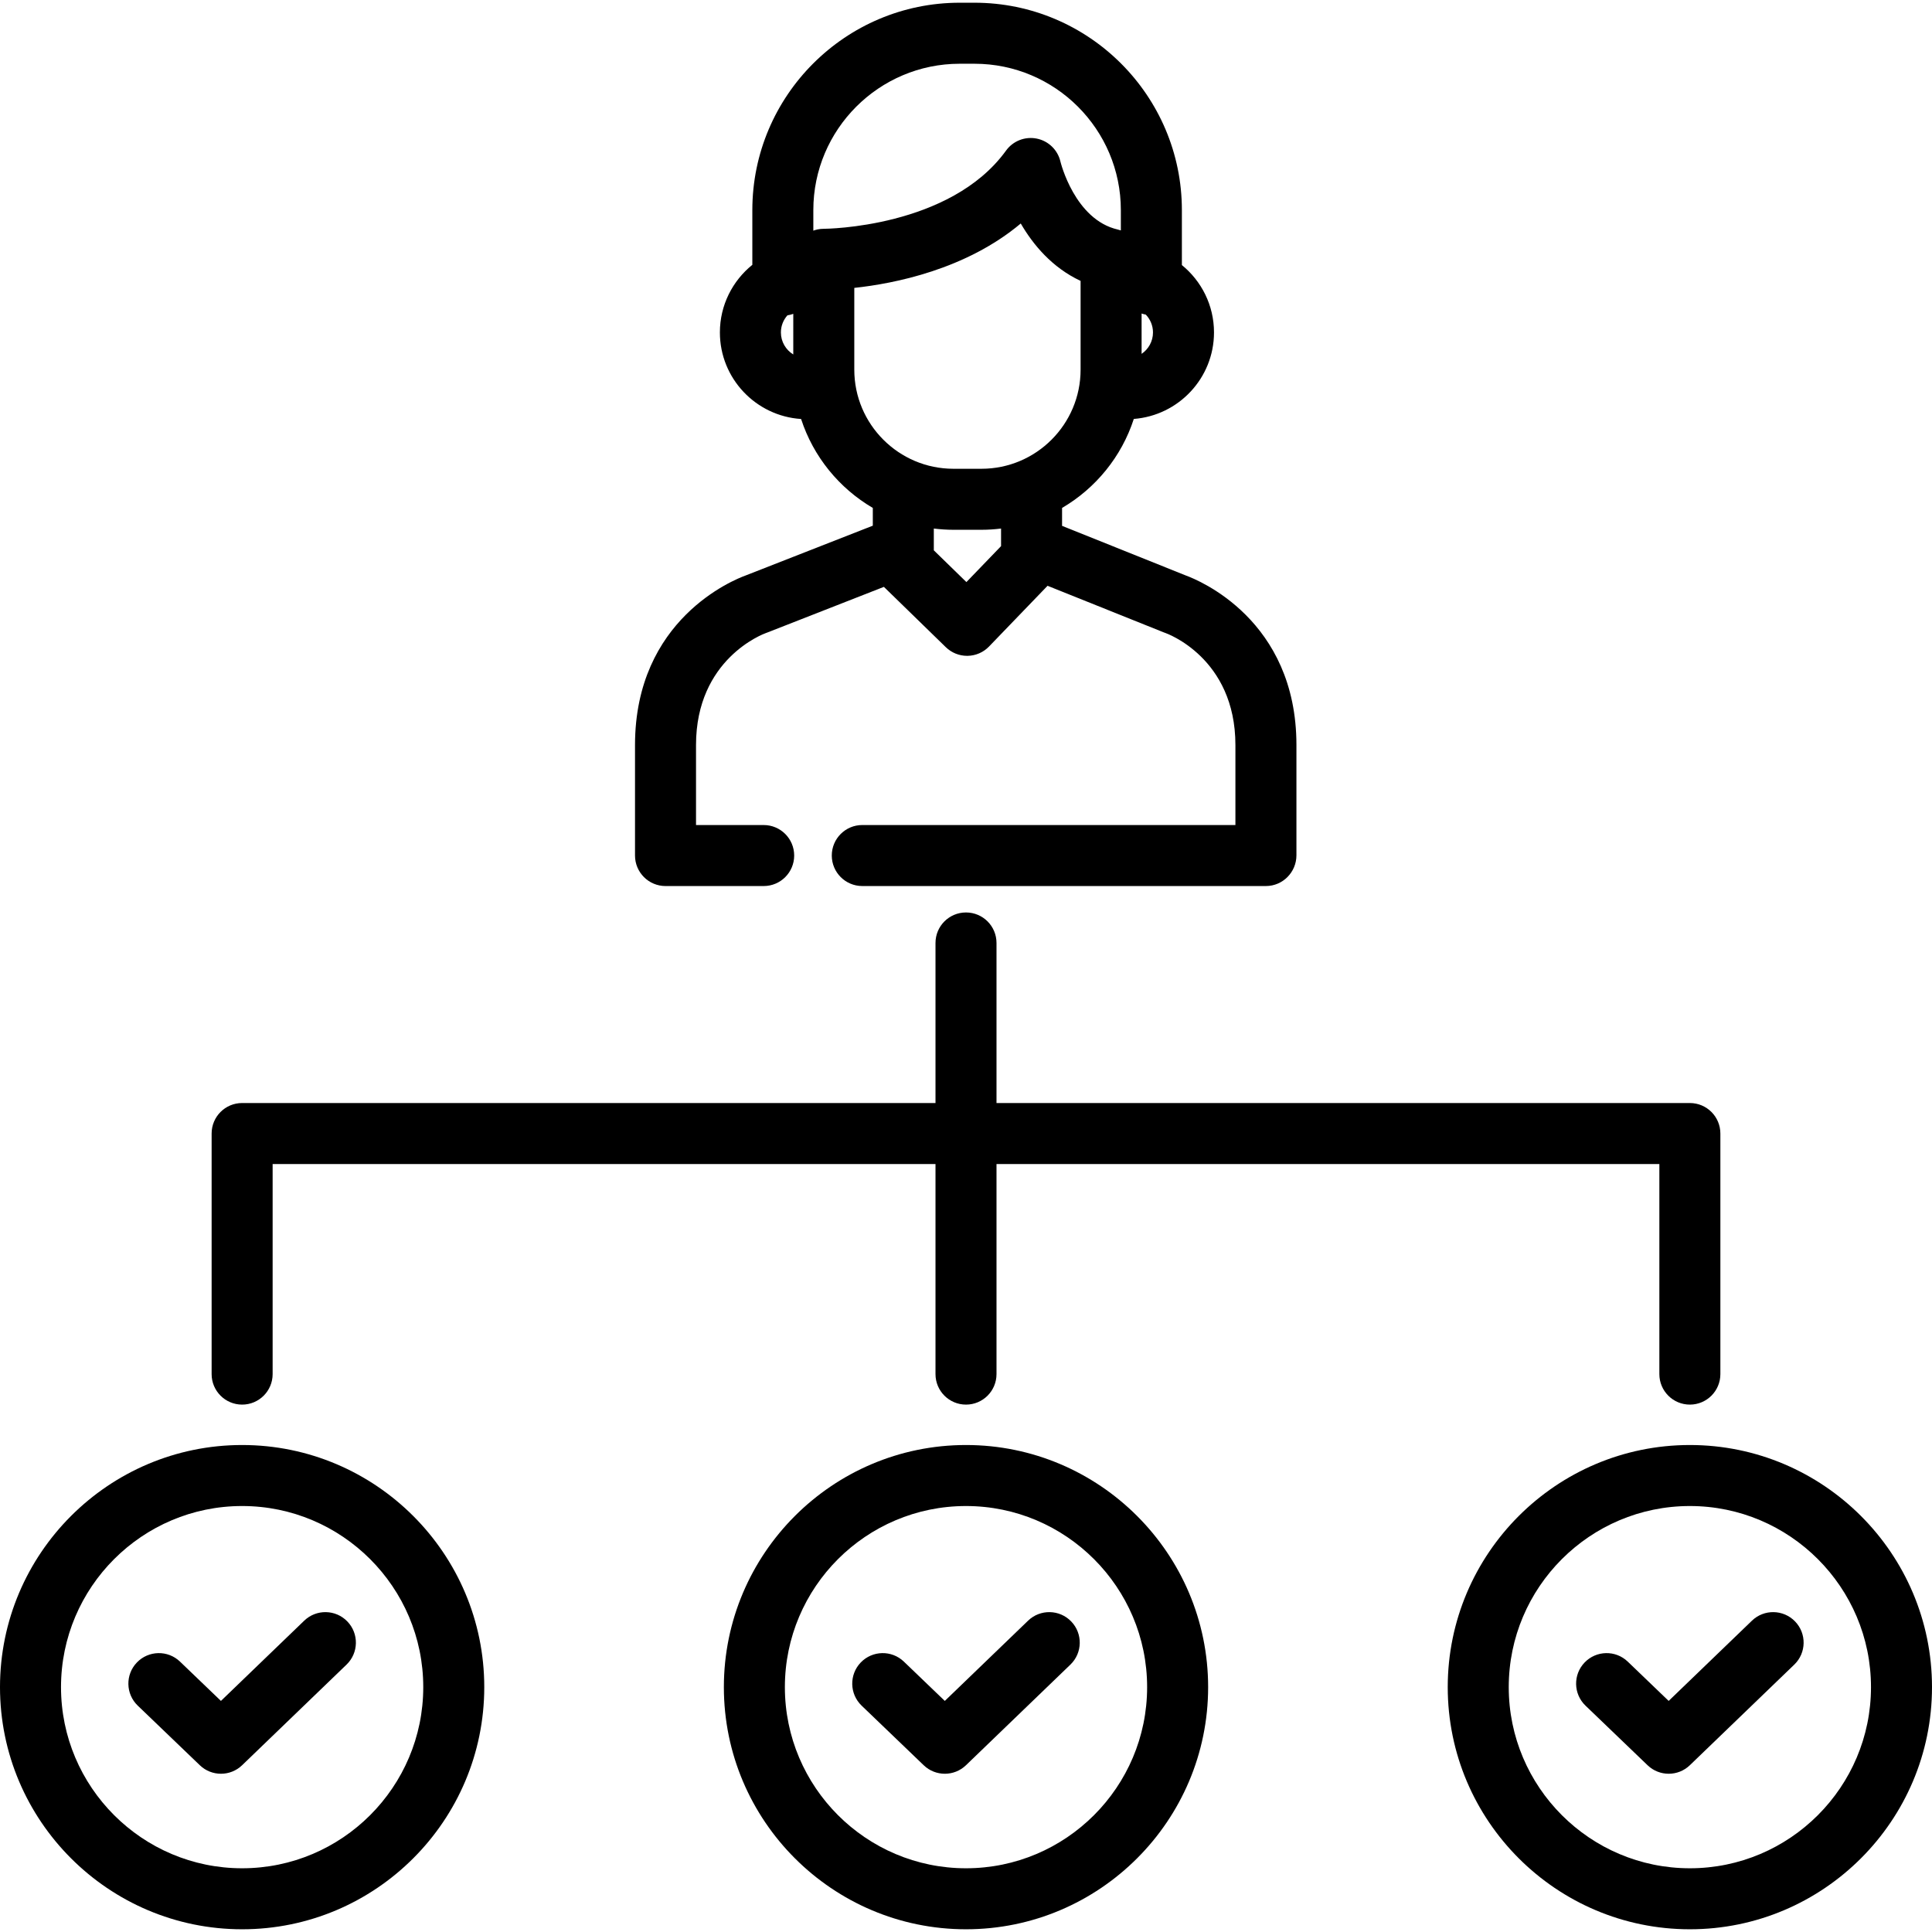
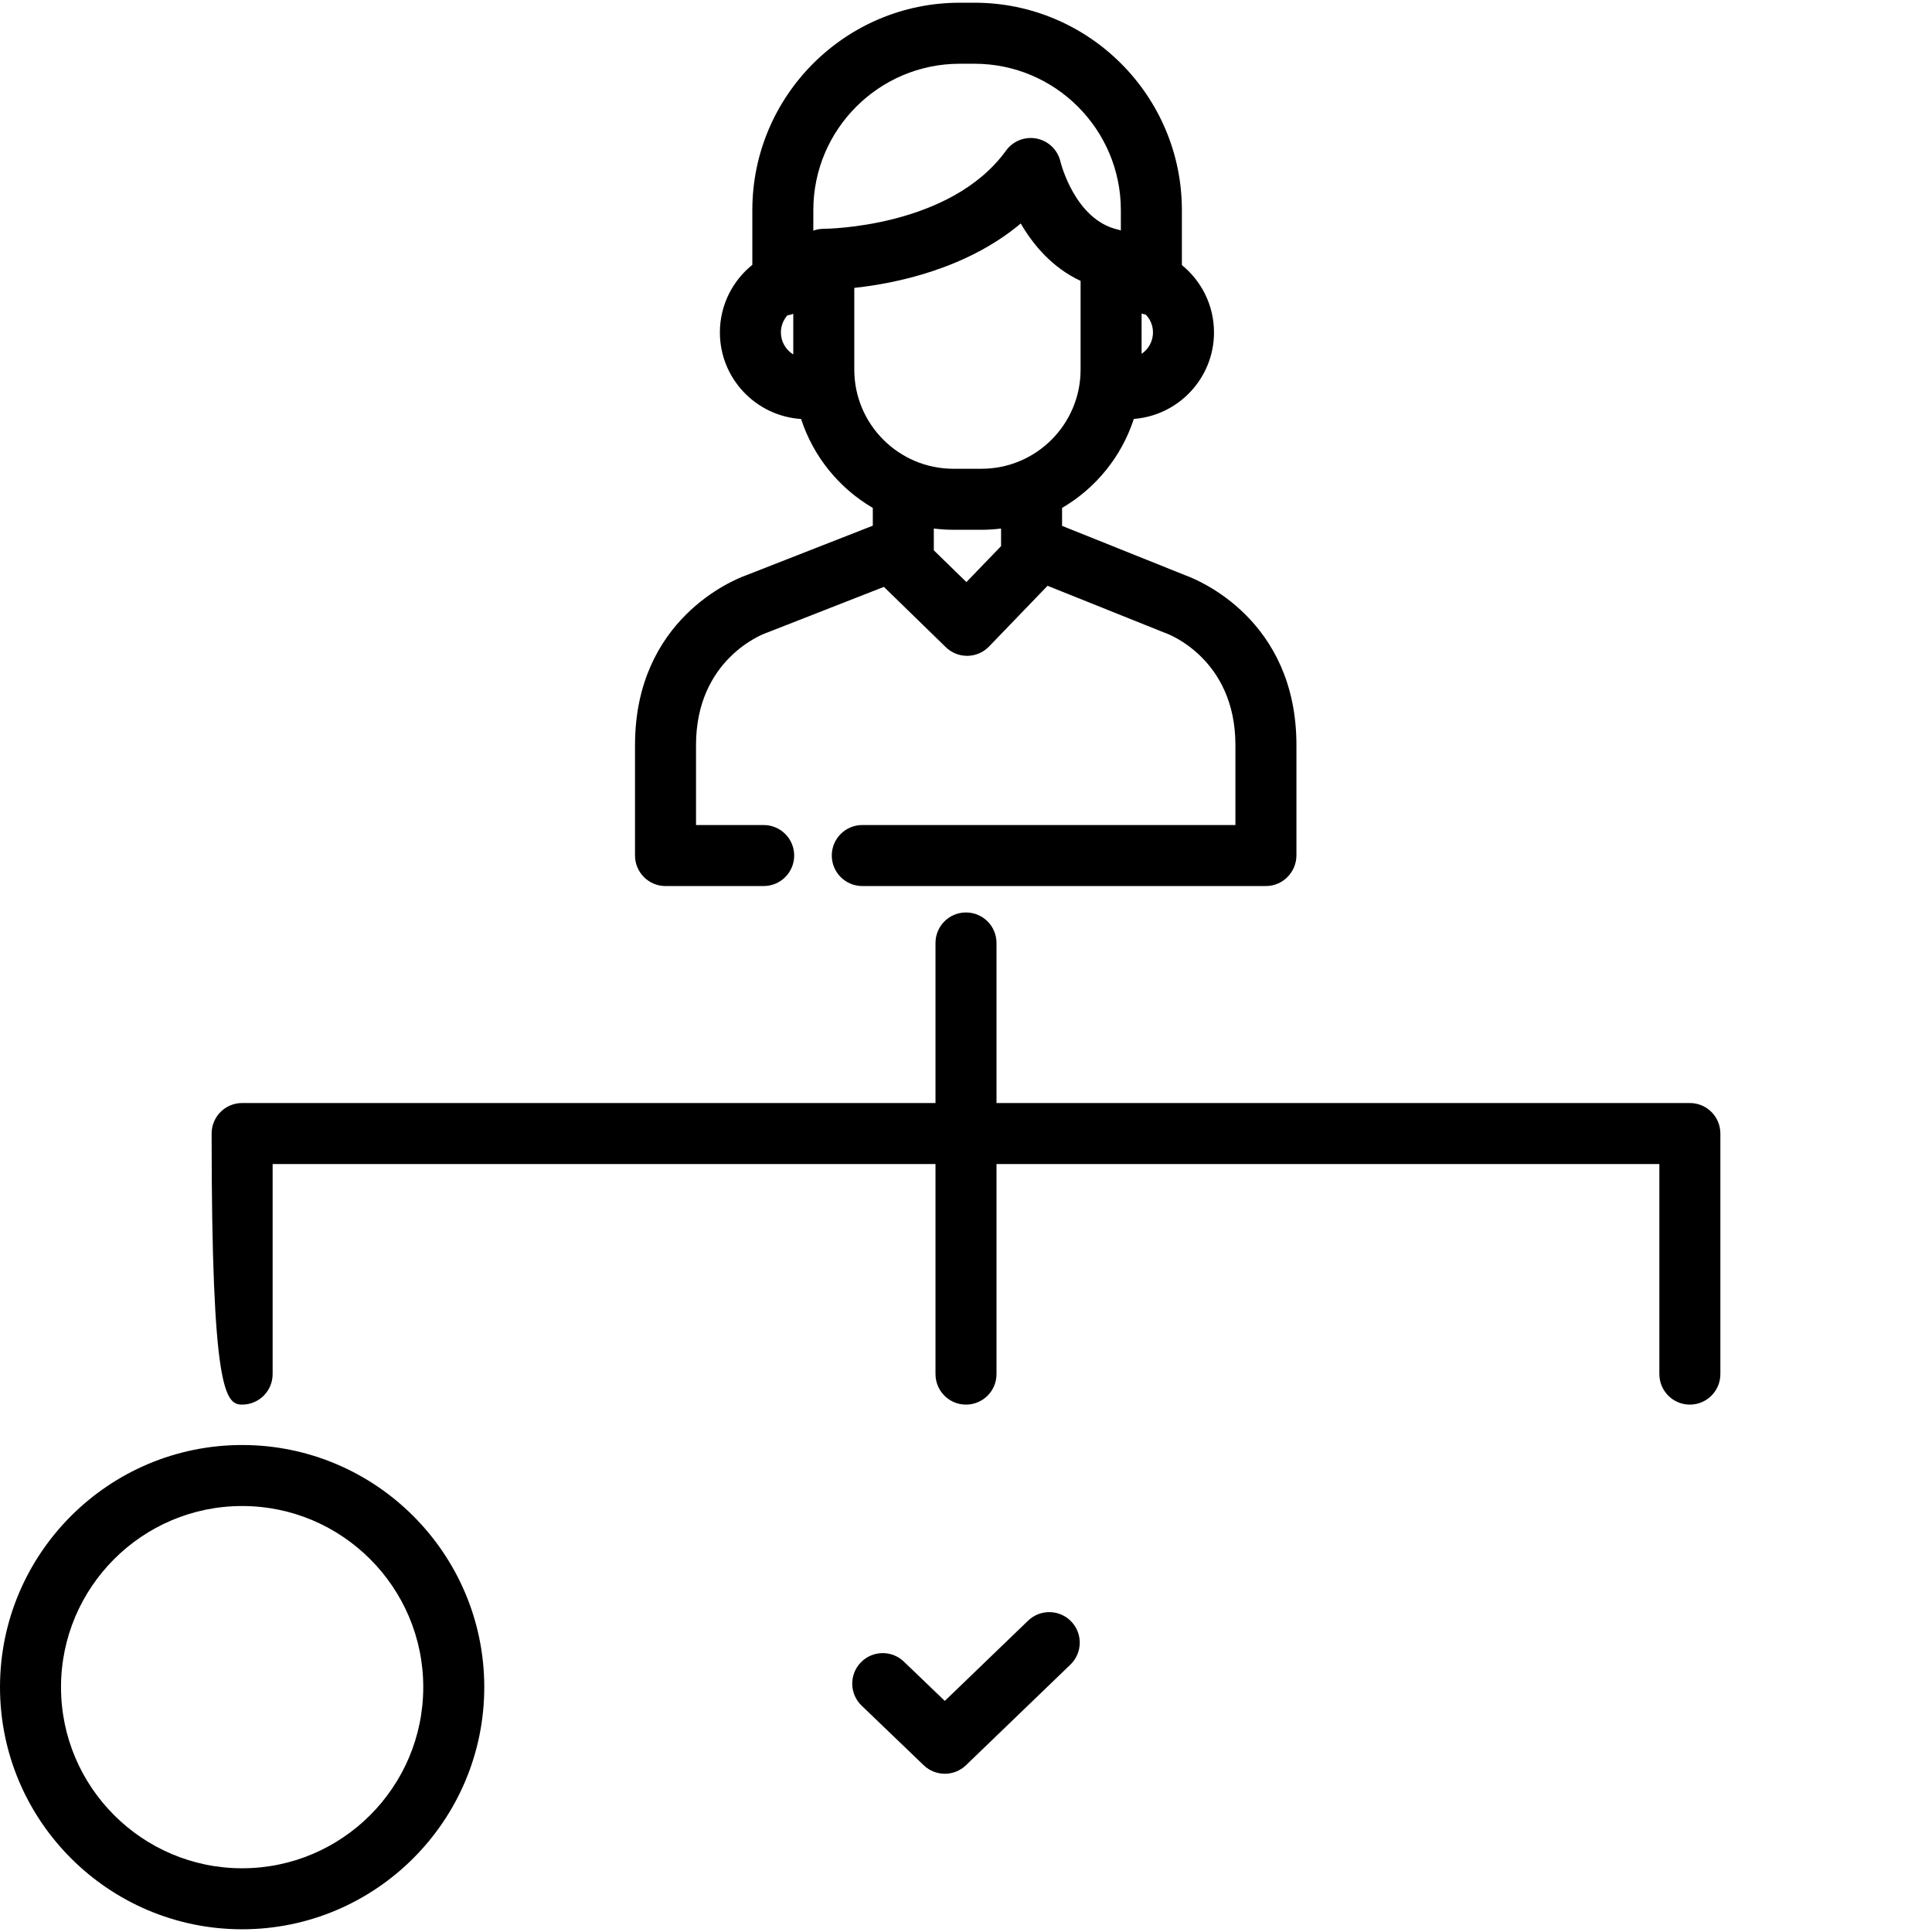
<svg xmlns="http://www.w3.org/2000/svg" version="1.1" id="Layer_1" x="0px" y="0px" viewBox="0 0 512 512" style="enable-background:new 0 0 512 512;" xml:space="preserve">
  <g>
    <g>
      <g>
        <path d="M176.368,234.811h26.015c4.466,0,8.084-3.619,8.084-8.084s-3.619-8.084-8.084-8.084h-17.931v-21.194     c0-22.837,17.859-29.452,18.555-29.701c0.125-0.042,0.249-0.087,0.373-0.136l30.861-12.086l16.409,15.983     c1.51,1.471,3.534,2.294,5.641,2.294c0.042,0,0.085,0,0.128-0.001c2.151-0.033,4.199-0.924,5.692-2.474l15.503-16.09     l30.795,12.349c0.142,0.058,0.288,0.111,0.433,0.159c0.185,0.063,18.556,6.504,18.556,29.701v21.194h-46.222H231.98h-3.465     c-4.466,0-8.084,3.619-8.084,8.084s3.618,8.084,8.084,8.084h3.465h49.197h54.307c4.466,0,8.084-3.677,8.084-8.141v-29.221     c0-33.239-26.044-43.747-29.284-44.926l-32.824-13.163v-4.751c8.917-5.218,15.77-13.59,19.01-23.582     c11.868-0.91,21.252-10.833,21.252-22.928c0-7.196-3.323-13.627-8.511-17.851V55.685c0-30.307-24.657-54.964-54.963-54.964     h-3.907c-30.307,0-54.964,24.657-54.964,54.964v14.498c-5.235,4.223-8.598,10.68-8.598,17.915     c0,12.186,9.526,22.163,21.52,22.941c3.242,9.985,10.091,18.352,19.005,23.567v4.705l-33.699,13.197     c-3.074,1.11-29.319,11.57-29.319,44.938v29.27C168.284,231.185,171.903,234.811,176.368,234.811z M302.535,83.084     c0.361,0.122,0.733,0.22,1.113,0.291c1.177,1.231,1.905,2.894,1.905,4.727c0,2.355-1.199,4.439-3.018,5.672V83.084z      M210.227,93.935c-1.964-1.206-3.282-3.366-3.282-5.835c0-1.738,0.655-3.322,1.727-4.531c0.538-0.081,1.057-0.213,1.555-0.396     V93.935z M265.293,144.726l-9.184,9.531l-8.638-8.415v-5.773c1.701,0.208,3.43,0.329,5.187,0.329h7.45     c1.756,0,3.484-0.12,5.185-0.329V144.726z M218.338,60.633c-0.009,0-0.018,0-0.027,0c-0.278,0-0.554,0.014-0.825,0.042     c-0.088,0.009-0.172,0.027-0.259,0.039c-0.182,0.025-0.364,0.046-0.542,0.082c-0.122,0.025-0.239,0.063-0.359,0.093     c-0.139,0.035-0.279,0.065-0.415,0.107c-0.125,0.039-0.246,0.089-0.369,0.135v-5.444c0-21.39,17.404-38.794,38.796-38.794h3.907     c21.392,0,38.794,17.404,38.794,38.796v5.372c-0.024-0.009-0.052-0.014-0.075-0.022c-0.163-0.054-0.331-0.097-0.498-0.14     c-0.074-0.021-0.148-0.046-0.223-0.064c-11.439-2.602-15.174-17.851-15.203-17.967c-0.701-3.098-3.152-5.498-6.264-6.134     c-3.111-0.637-6.309,0.608-8.17,3.182C251.786,60.405,218.758,60.633,218.338,60.633z M226.397,97.969V76.294h-0.001     c10.635-1.144,29.57-4.873,44.117-17.066c3.252,5.603,8.3,11.682,15.854,15.211v23.53c0,14.479-11.78,26.259-26.259,26.259h-7.45     C238.177,124.228,226.397,112.448,226.397,97.969z" />
-         <path d="M255.998,382.943c-35.381,0-64.166,28.785-64.166,64.167c0,35.383,28.785,64.169,64.166,64.169     c35.384,0,64.17-28.786,64.17-64.169C320.168,411.728,291.382,382.943,255.998,382.943z M255.998,495.112     c-26.467,0-47.998-21.533-47.998-48.001c0-26.467,21.532-47.999,47.998-47.999c26.469,0,48.002,21.533,48.002,47.999     C304,473.578,282.467,495.112,255.998,495.112z" />
        <path d="M272.454,429.493l-22.072,21.268l-10.847-10.415c-3.221-3.092-8.338-2.988-11.431,0.233     c-3.091,3.22-2.988,8.337,0.233,11.431l16.455,15.8c1.564,1.503,3.581,2.253,5.599,2.253c2.022,0,4.044-0.755,5.609-2.264     l27.672-26.664c3.214-3.098,3.309-8.216,0.211-11.431C280.789,426.491,275.67,426.394,272.454,429.493z" />
        <path d="M64.166,382.943C28.785,382.943,0,411.728,0,447.11c0,35.383,28.785,64.169,64.166,64.169     c35.384,0,64.17-28.786,64.17-64.169C128.337,411.728,99.55,382.943,64.166,382.943z M64.166,495.112     c-26.466,0-47.998-21.534-47.998-48.002c0-26.467,21.532-47.999,47.998-47.999c26.469,0,48.002,21.533,48.002,47.999     C112.169,473.578,90.635,495.112,64.166,495.112z" />
-         <path d="M80.622,429.493L58.55,450.761l-10.847-10.415c-3.22-3.092-8.339-2.988-11.43,0.233     c-3.091,3.22-2.988,8.337,0.233,11.431l16.455,15.8c1.564,1.503,3.581,2.253,5.599,2.253c2.022,0,4.044-0.755,5.609-2.264     l27.672-26.664c3.214-3.098,3.309-8.216,0.211-11.431C88.956,426.491,83.839,426.394,80.622,429.493z" />
-         <path d="M447.831,382.943c-35.381,0-64.166,28.785-64.166,64.167c0,35.383,28.785,64.169,64.166,64.169     c35.383,0,64.169-28.786,64.169-64.169C512,411.728,483.214,382.943,447.831,382.943z M447.831,495.112     c-26.467,0-47.998-21.533-47.998-48.001c0-26.467,21.532-47.999,47.998-47.999c26.468,0,48.001,21.533,48.001,47.999     C495.832,473.578,474.297,495.112,447.831,495.112z" />
-         <path d="M464.286,429.493l-22.073,21.268l-10.845-10.415c-3.221-3.092-8.338-2.988-11.431,0.233     c-3.091,3.22-2.988,8.337,0.233,11.431l16.454,15.8c1.564,1.503,3.581,2.253,5.599,2.253c2.022,0,4.044-0.755,5.609-2.264     l27.673-26.664c3.215-3.098,3.309-8.216,0.211-11.431C472.621,426.491,467.503,426.394,464.286,429.493z" />
-         <path d="M64.166,372.236c4.465,0,8.084-3.618,8.084-8.084v-55.67h175.666v55.67c0,4.466,3.619,8.084,8.084,8.084     c4.466,0,8.084-3.618,8.084-8.084v-55.67h175.664v55.67c0,4.466,3.618,8.084,8.084,8.084c4.466,0,8.084-3.618,8.084-8.084     v-63.754c0-4.466-3.618-8.084-8.084-8.084H264.084v-42.418c0-4.466-3.619-8.084-8.084-8.084c-4.466,0-8.084,3.618-8.084,8.084     v42.418H64.166c-4.466,0-8.084,3.618-8.084,8.084v63.754C56.082,368.618,59.701,372.236,64.166,372.236z" />
+         <path d="M64.166,372.236c4.465,0,8.084-3.618,8.084-8.084v-55.67h175.666v55.67c0,4.466,3.619,8.084,8.084,8.084     c4.466,0,8.084-3.618,8.084-8.084v-55.67h175.664v55.67c0,4.466,3.618,8.084,8.084,8.084c4.466,0,8.084-3.618,8.084-8.084     v-63.754c0-4.466-3.618-8.084-8.084-8.084H264.084v-42.418c0-4.466-3.619-8.084-8.084-8.084c-4.466,0-8.084,3.618-8.084,8.084     v42.418H64.166c-4.466,0-8.084,3.618-8.084,8.084C56.082,368.618,59.701,372.236,64.166,372.236z" />
      </g>
    </g>
  </g>
  <g>
</g>
  <g>
</g>
  <g>
</g>
  <g>
</g>
  <g>
</g>
  <g>
</g>
  <g>
</g>
  <g>
</g>
  <g>
</g>
  <g>
</g>
  <g>
</g>
  <g>
</g>
  <g>
</g>
  <g>
</g>
  <g>
</g>
</svg>